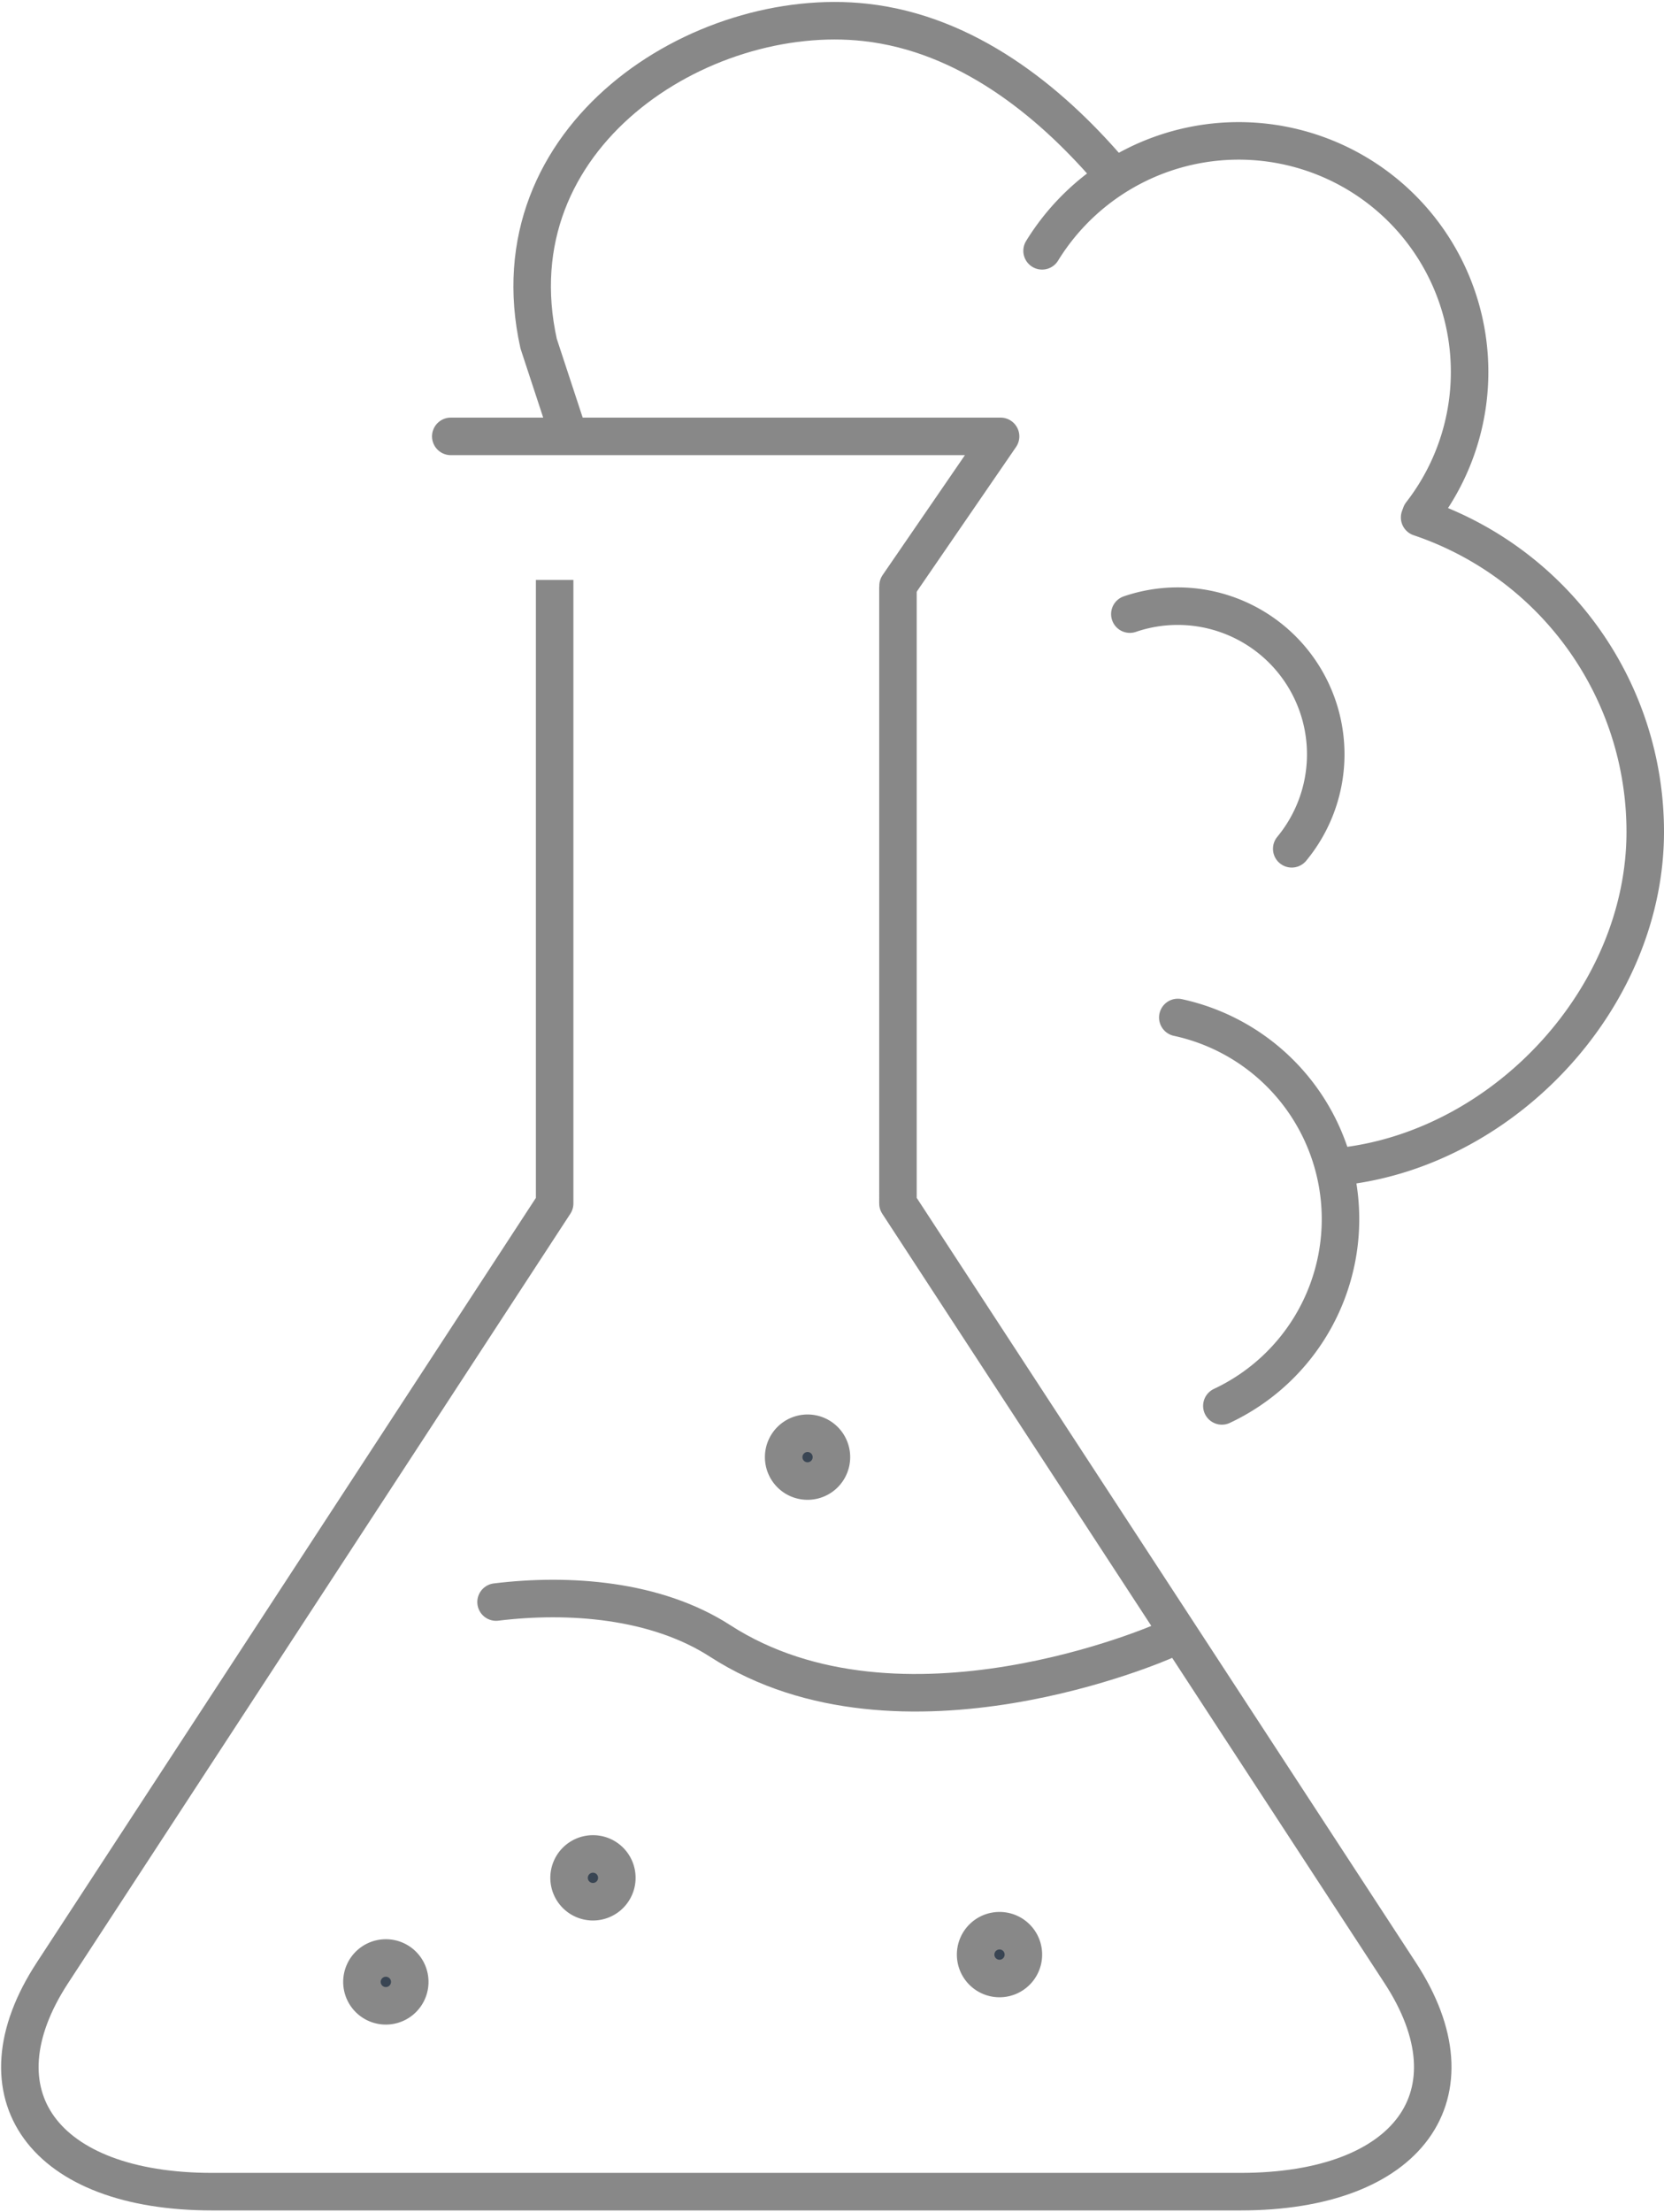
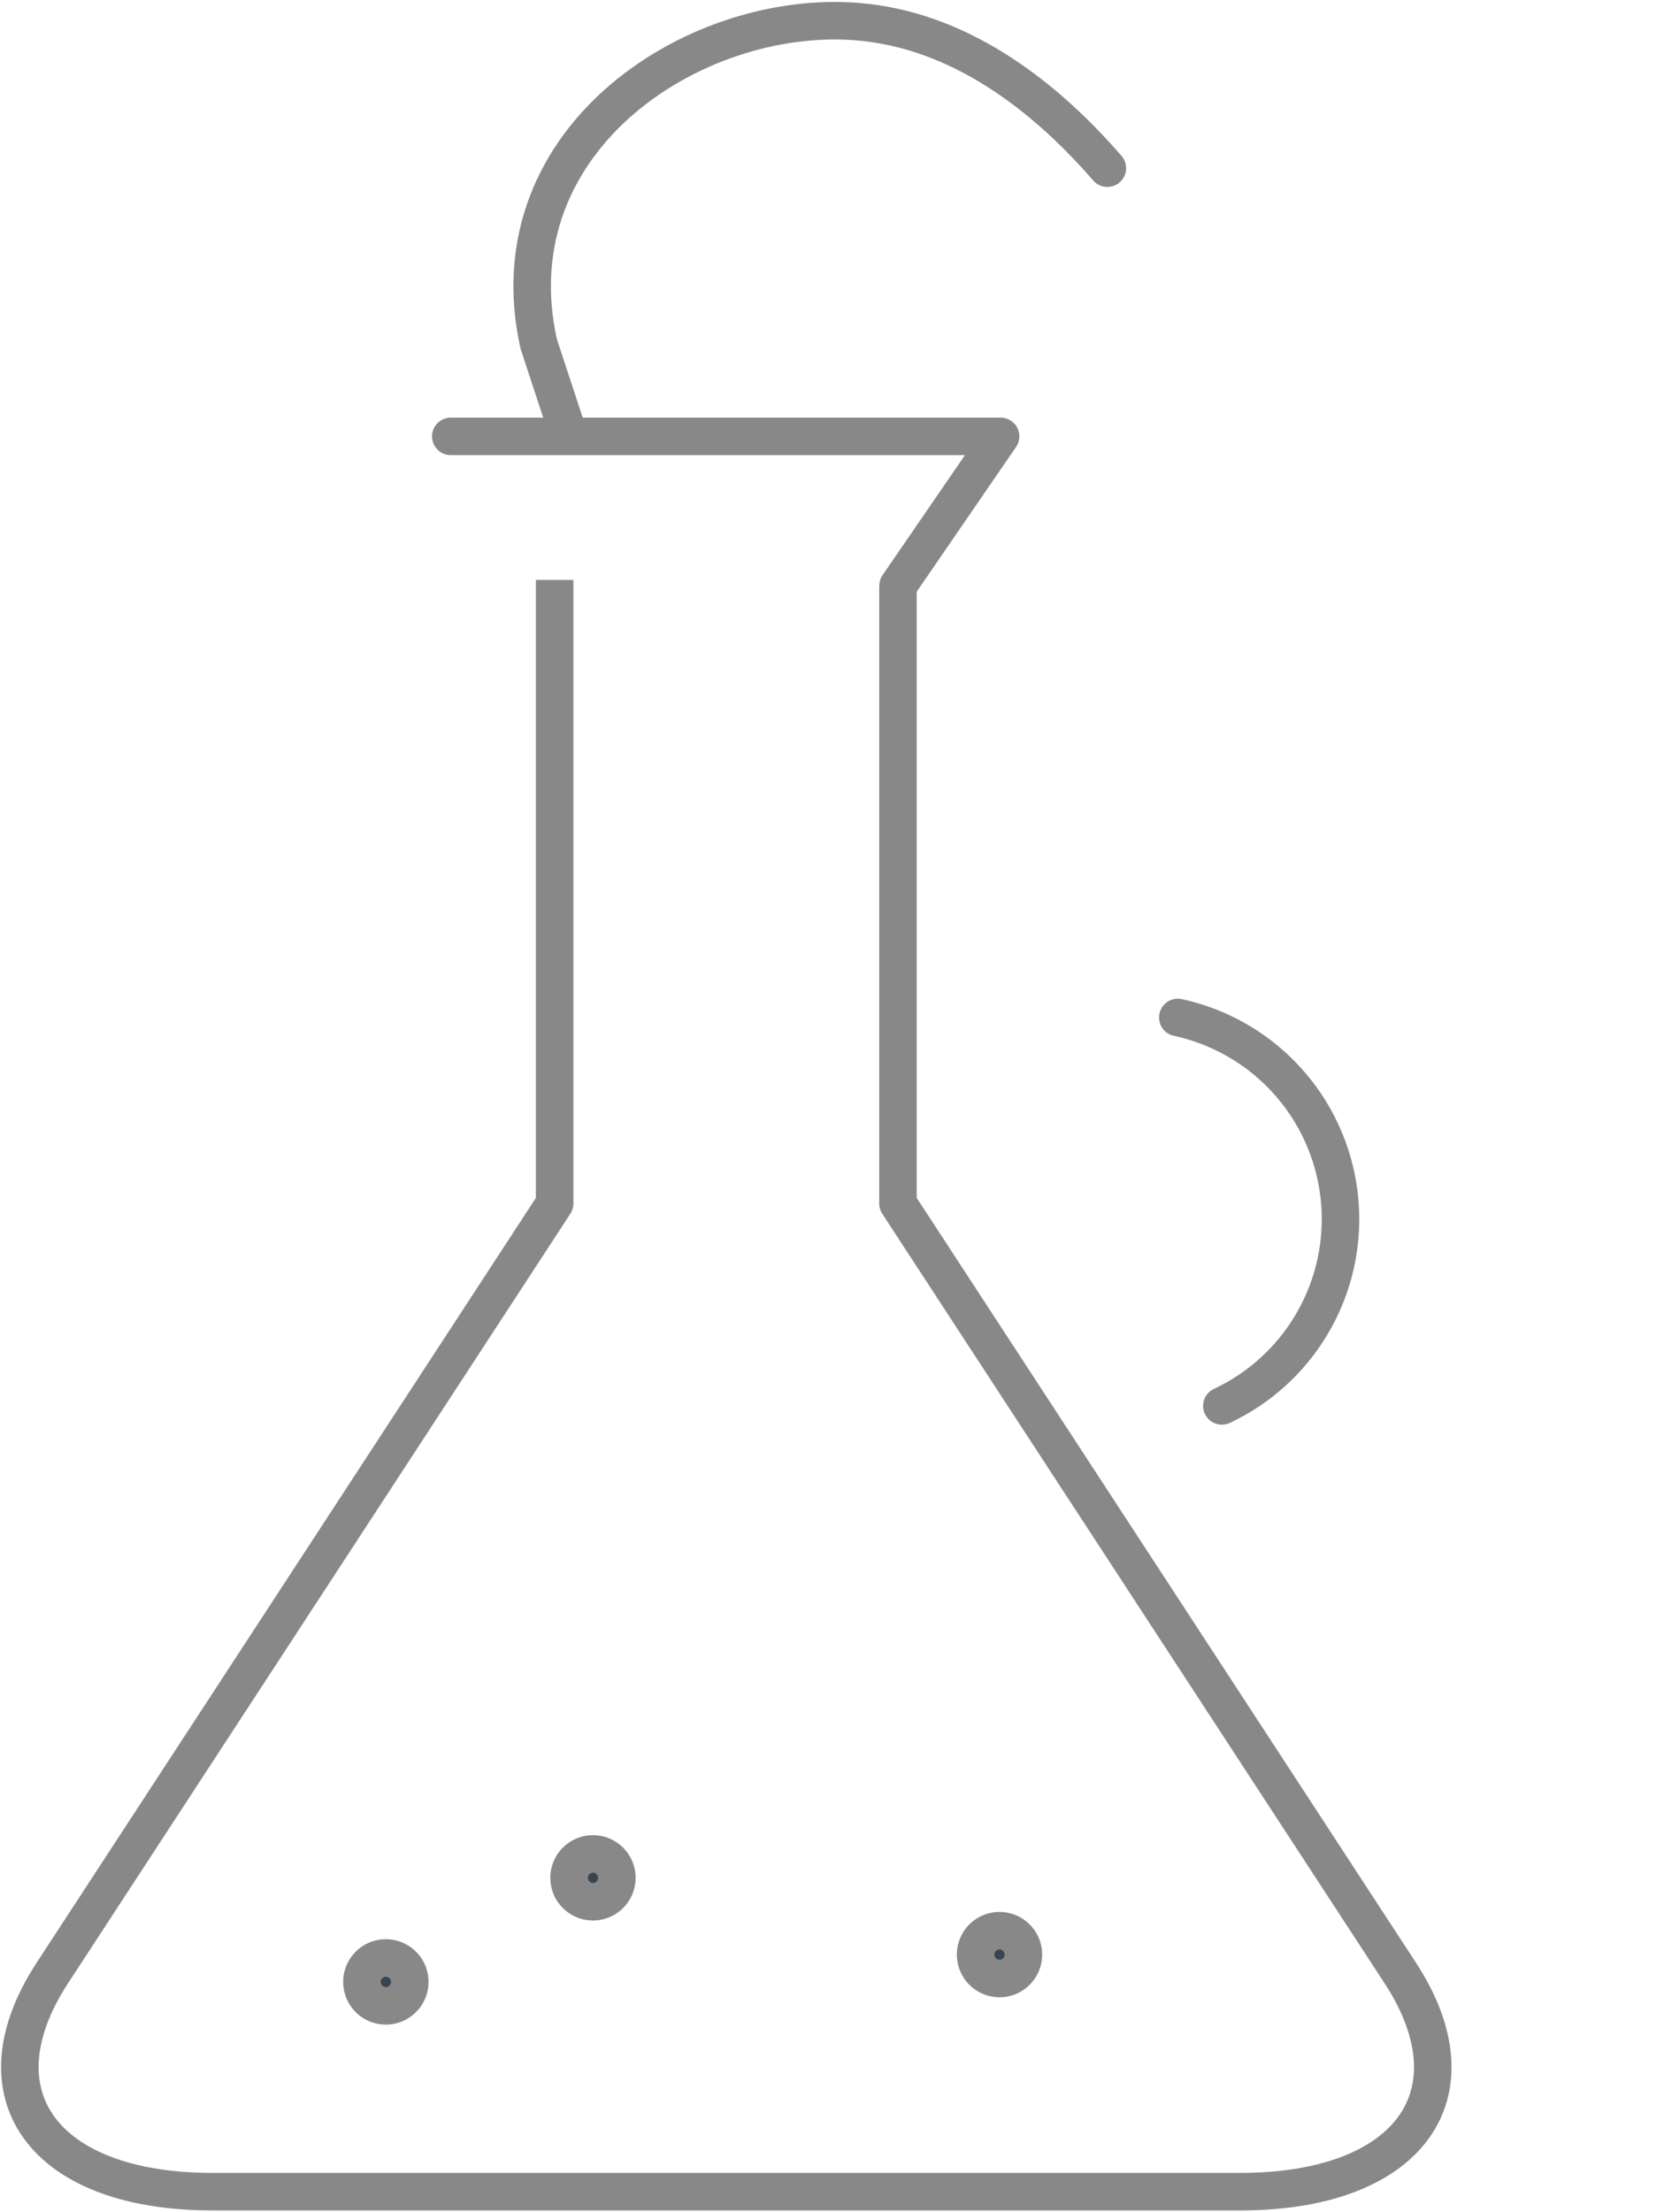
<svg xmlns="http://www.w3.org/2000/svg" width="67" height="89" viewBox="0 0 66.548 88.28">
  <g transform="translate(-310.518 -476.691)">
    <path d="M332.7,495.671v24.921s-16.718,25.6-20.087,30.75c-3.171,4.852-.358,8.743,6.391,8.743h41.123c6.749,0,9.56-3.891,6.389-8.743-3.368-5.154-20.086-30.75-20.086-30.75V495.941" transform="translate(0 4.136)" fill="none" stroke="#888" stroke-linejoin="round" stroke-width="1.5" />
    <path d="M343.245,496.965l4.1-5.968H325.357" transform="translate(3.189 3.074)" fill="none" stroke="#888" stroke-linecap="round" stroke-linejoin="round" stroke-width="1.5" />
    <path d="M351.014,483.353c-2.327-2.682-5.621-5.376-9.674-5.826-6.565-.731-14.914,4.544-13.071,12.84l1.167,3.547" transform="translate(3.791 0)" fill="none" stroke="#888" stroke-linecap="round" stroke-linejoin="round" stroke-width="1.5" />
-     <path d="M344.629,485.766a9.234,9.234,0,1,1,15.153,10.509l-.054.147a13.255,13.255,0,0,1,9.023,12.56c0,6.57-5.521,12.537-11.963,13.356" transform="translate(7.565 0.889)" fill="none" stroke="#888" stroke-linecap="round" stroke-linejoin="round" stroke-width="1.5" />
-     <path d="M347.49,496.844a5.921,5.921,0,0,1,6.474,9.379" transform="translate(8.214 4.33)" fill="none" stroke="#888" stroke-linecap="round" stroke-linejoin="round" stroke-width="1.5" />
    <path d="M349.053,509.923a8.244,8.244,0,0,1,1.762,15.523" transform="translate(8.569 7.372)" fill="none" stroke="#888" stroke-linecap="round" stroke-linejoin="round" stroke-width="1.5" />
    <g transform="translate(341.858 533.911)">
-       <path d="M338.117,524.421a.955.955,0,1,1-.955-.957A.953.953,0,0,1,338.117,524.421Z" transform="translate(-336.206 -523.464)" fill="#394553" stroke="#888" stroke-miterlimit="10" stroke-width="1.5" />
-     </g>
+       </g>
    <g transform="translate(349.535 553.792)">
      <path d="M344.373,540.623a.955.955,0,1,1-.955-.957A.953.953,0,0,1,344.373,540.623Z" transform="translate(-342.462 -539.666)" fill="#394553" stroke="#888" stroke-miterlimit="10" stroke-width="1.5" />
    </g>
    <g transform="translate(333.276 550.724)">
      <path d="M331.123,538.123a.955.955,0,1,1-.955-.957A.953.953,0,0,1,331.123,538.123Z" transform="translate(-329.212 -537.166)" fill="#394553" stroke="#888" stroke-miterlimit="10" stroke-width="1.5" />
    </g>
    <g transform="translate(324.993 554.882)">
      <path d="M324.374,541.511a.956.956,0,1,1-.956-.957A.954.954,0,0,1,324.374,541.511Z" transform="translate(-322.462 -540.554)" fill="#394553" stroke="#888" stroke-miterlimit="10" stroke-width="1.5" />
    </g>
-     <path d="M326.833,528.988c2.9-.355,6.387-.108,8.965,1.557,7.215,4.654,17.742,0,17.742,0" transform="translate(3.524 11.669)" fill="none" stroke="#888" stroke-linecap="round" stroke-linejoin="round" stroke-width="1.5" />
  </g>
</svg>